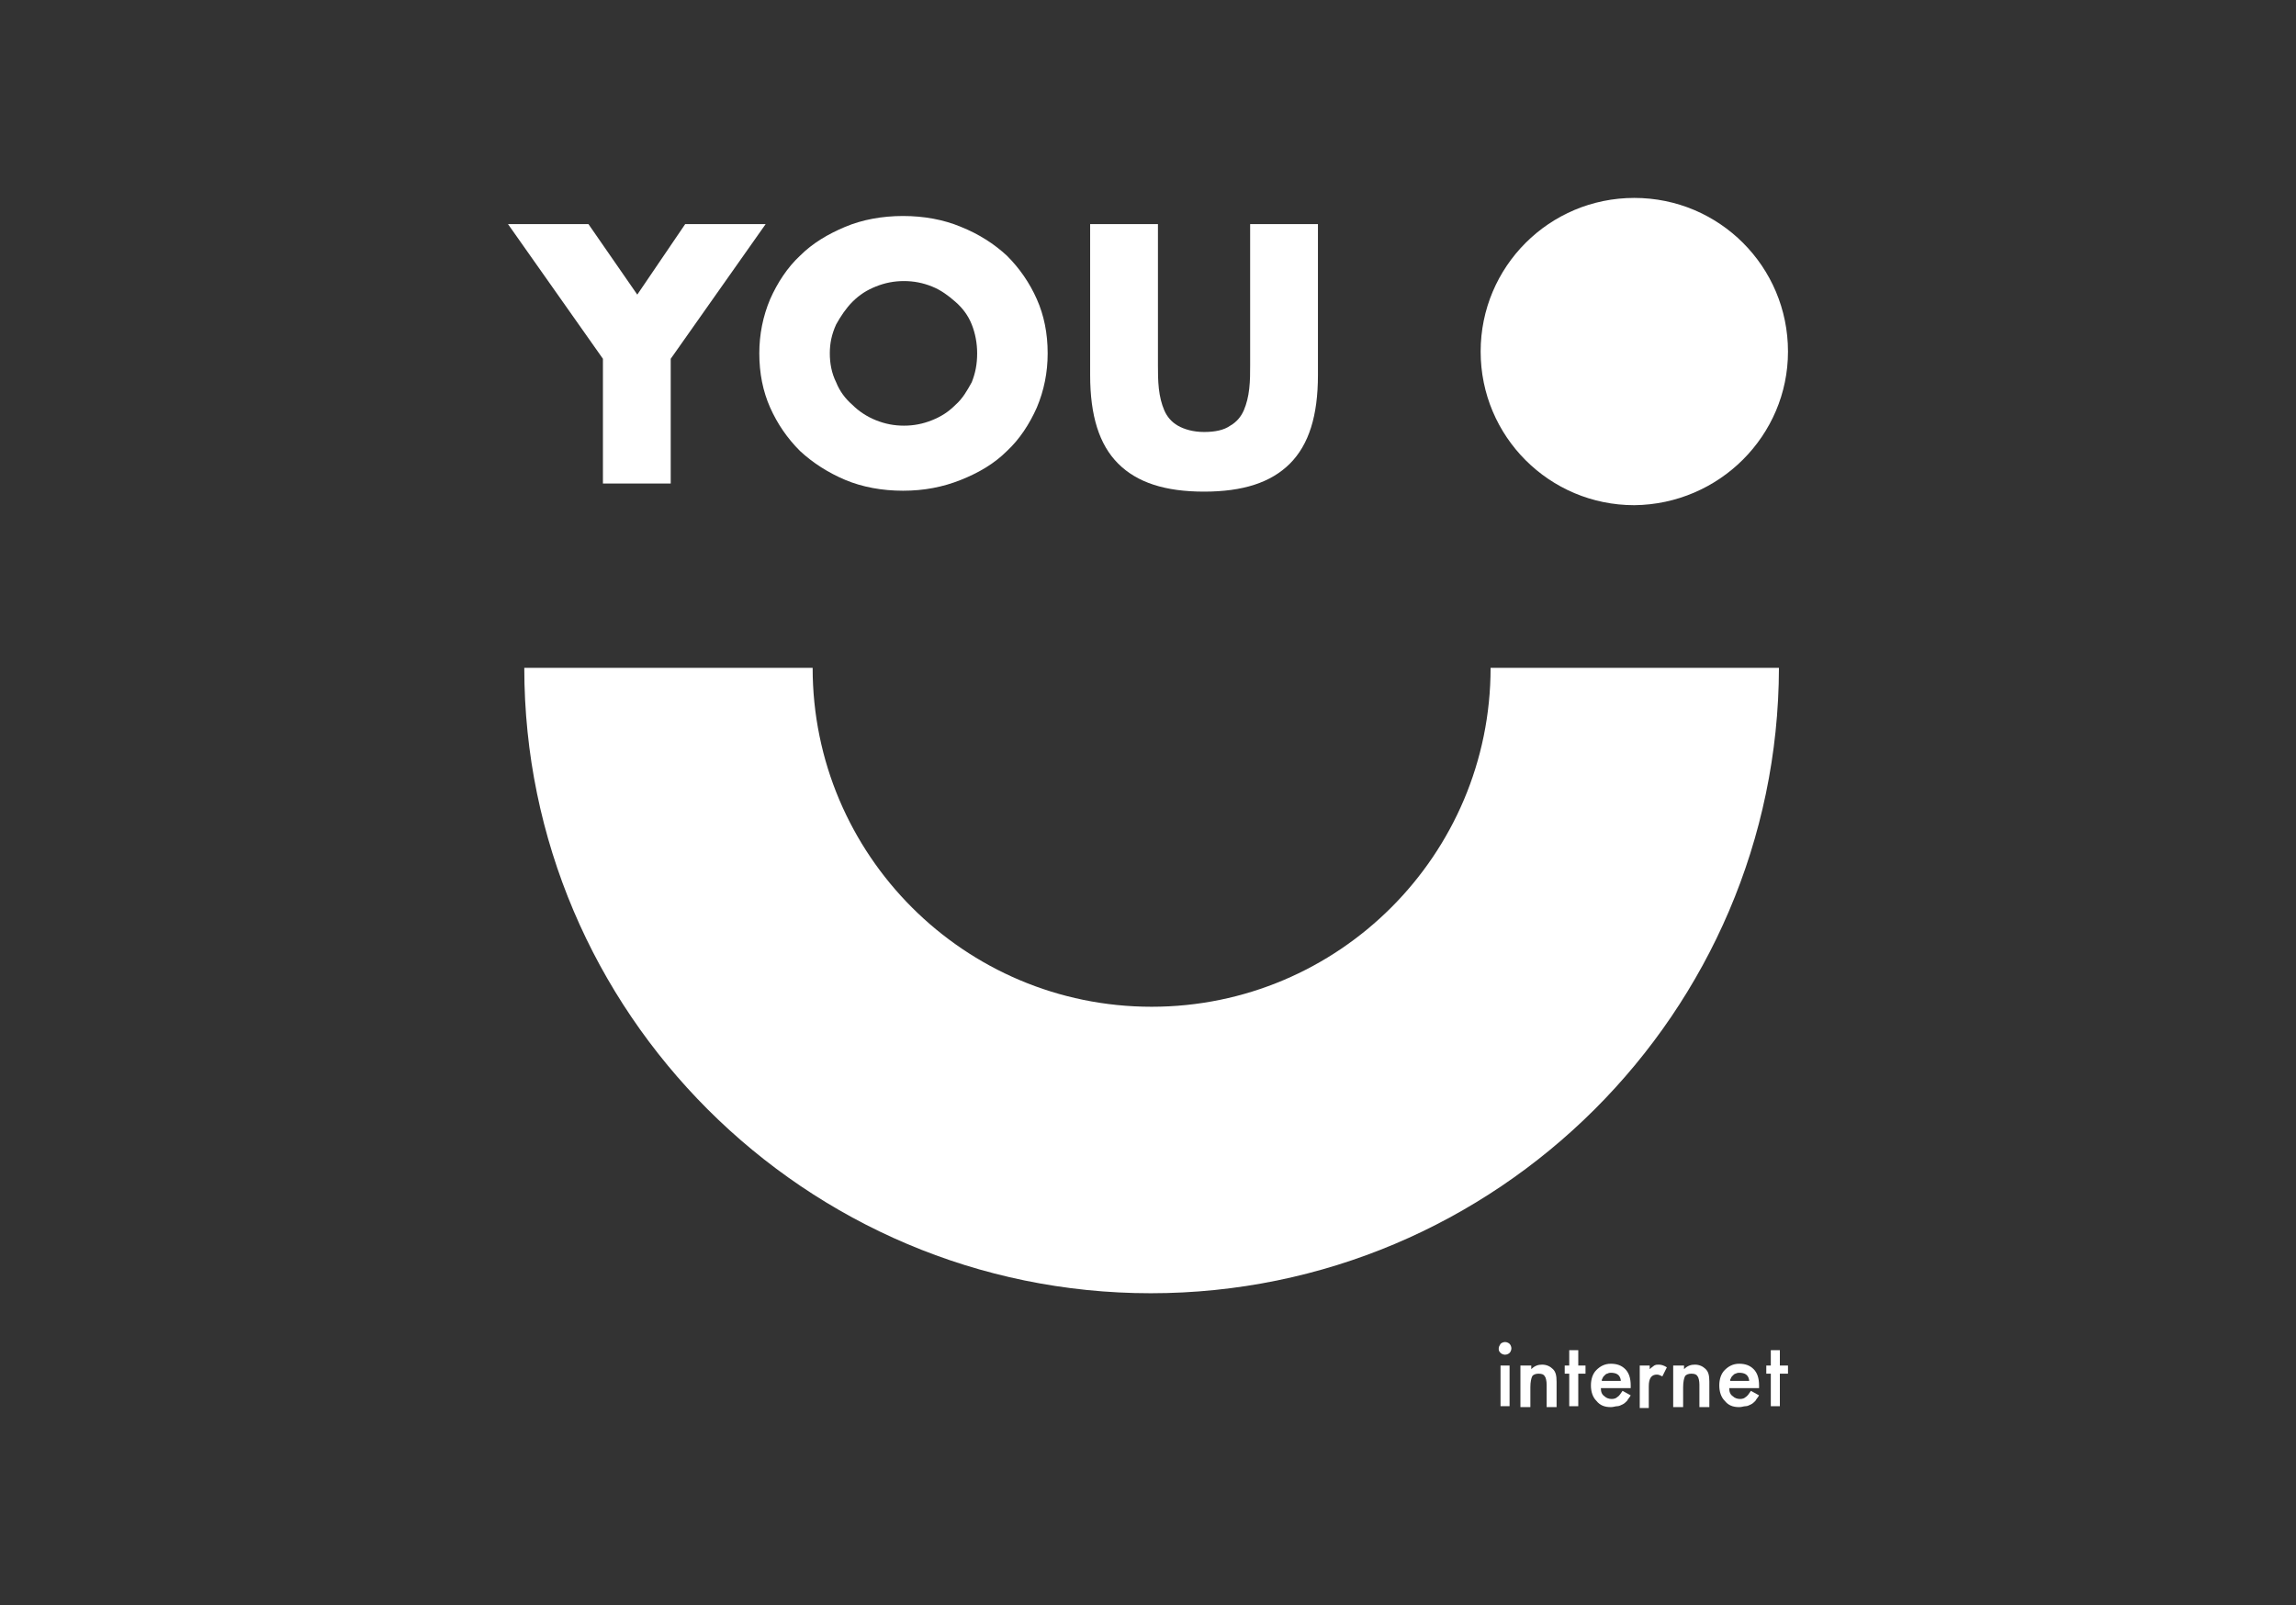
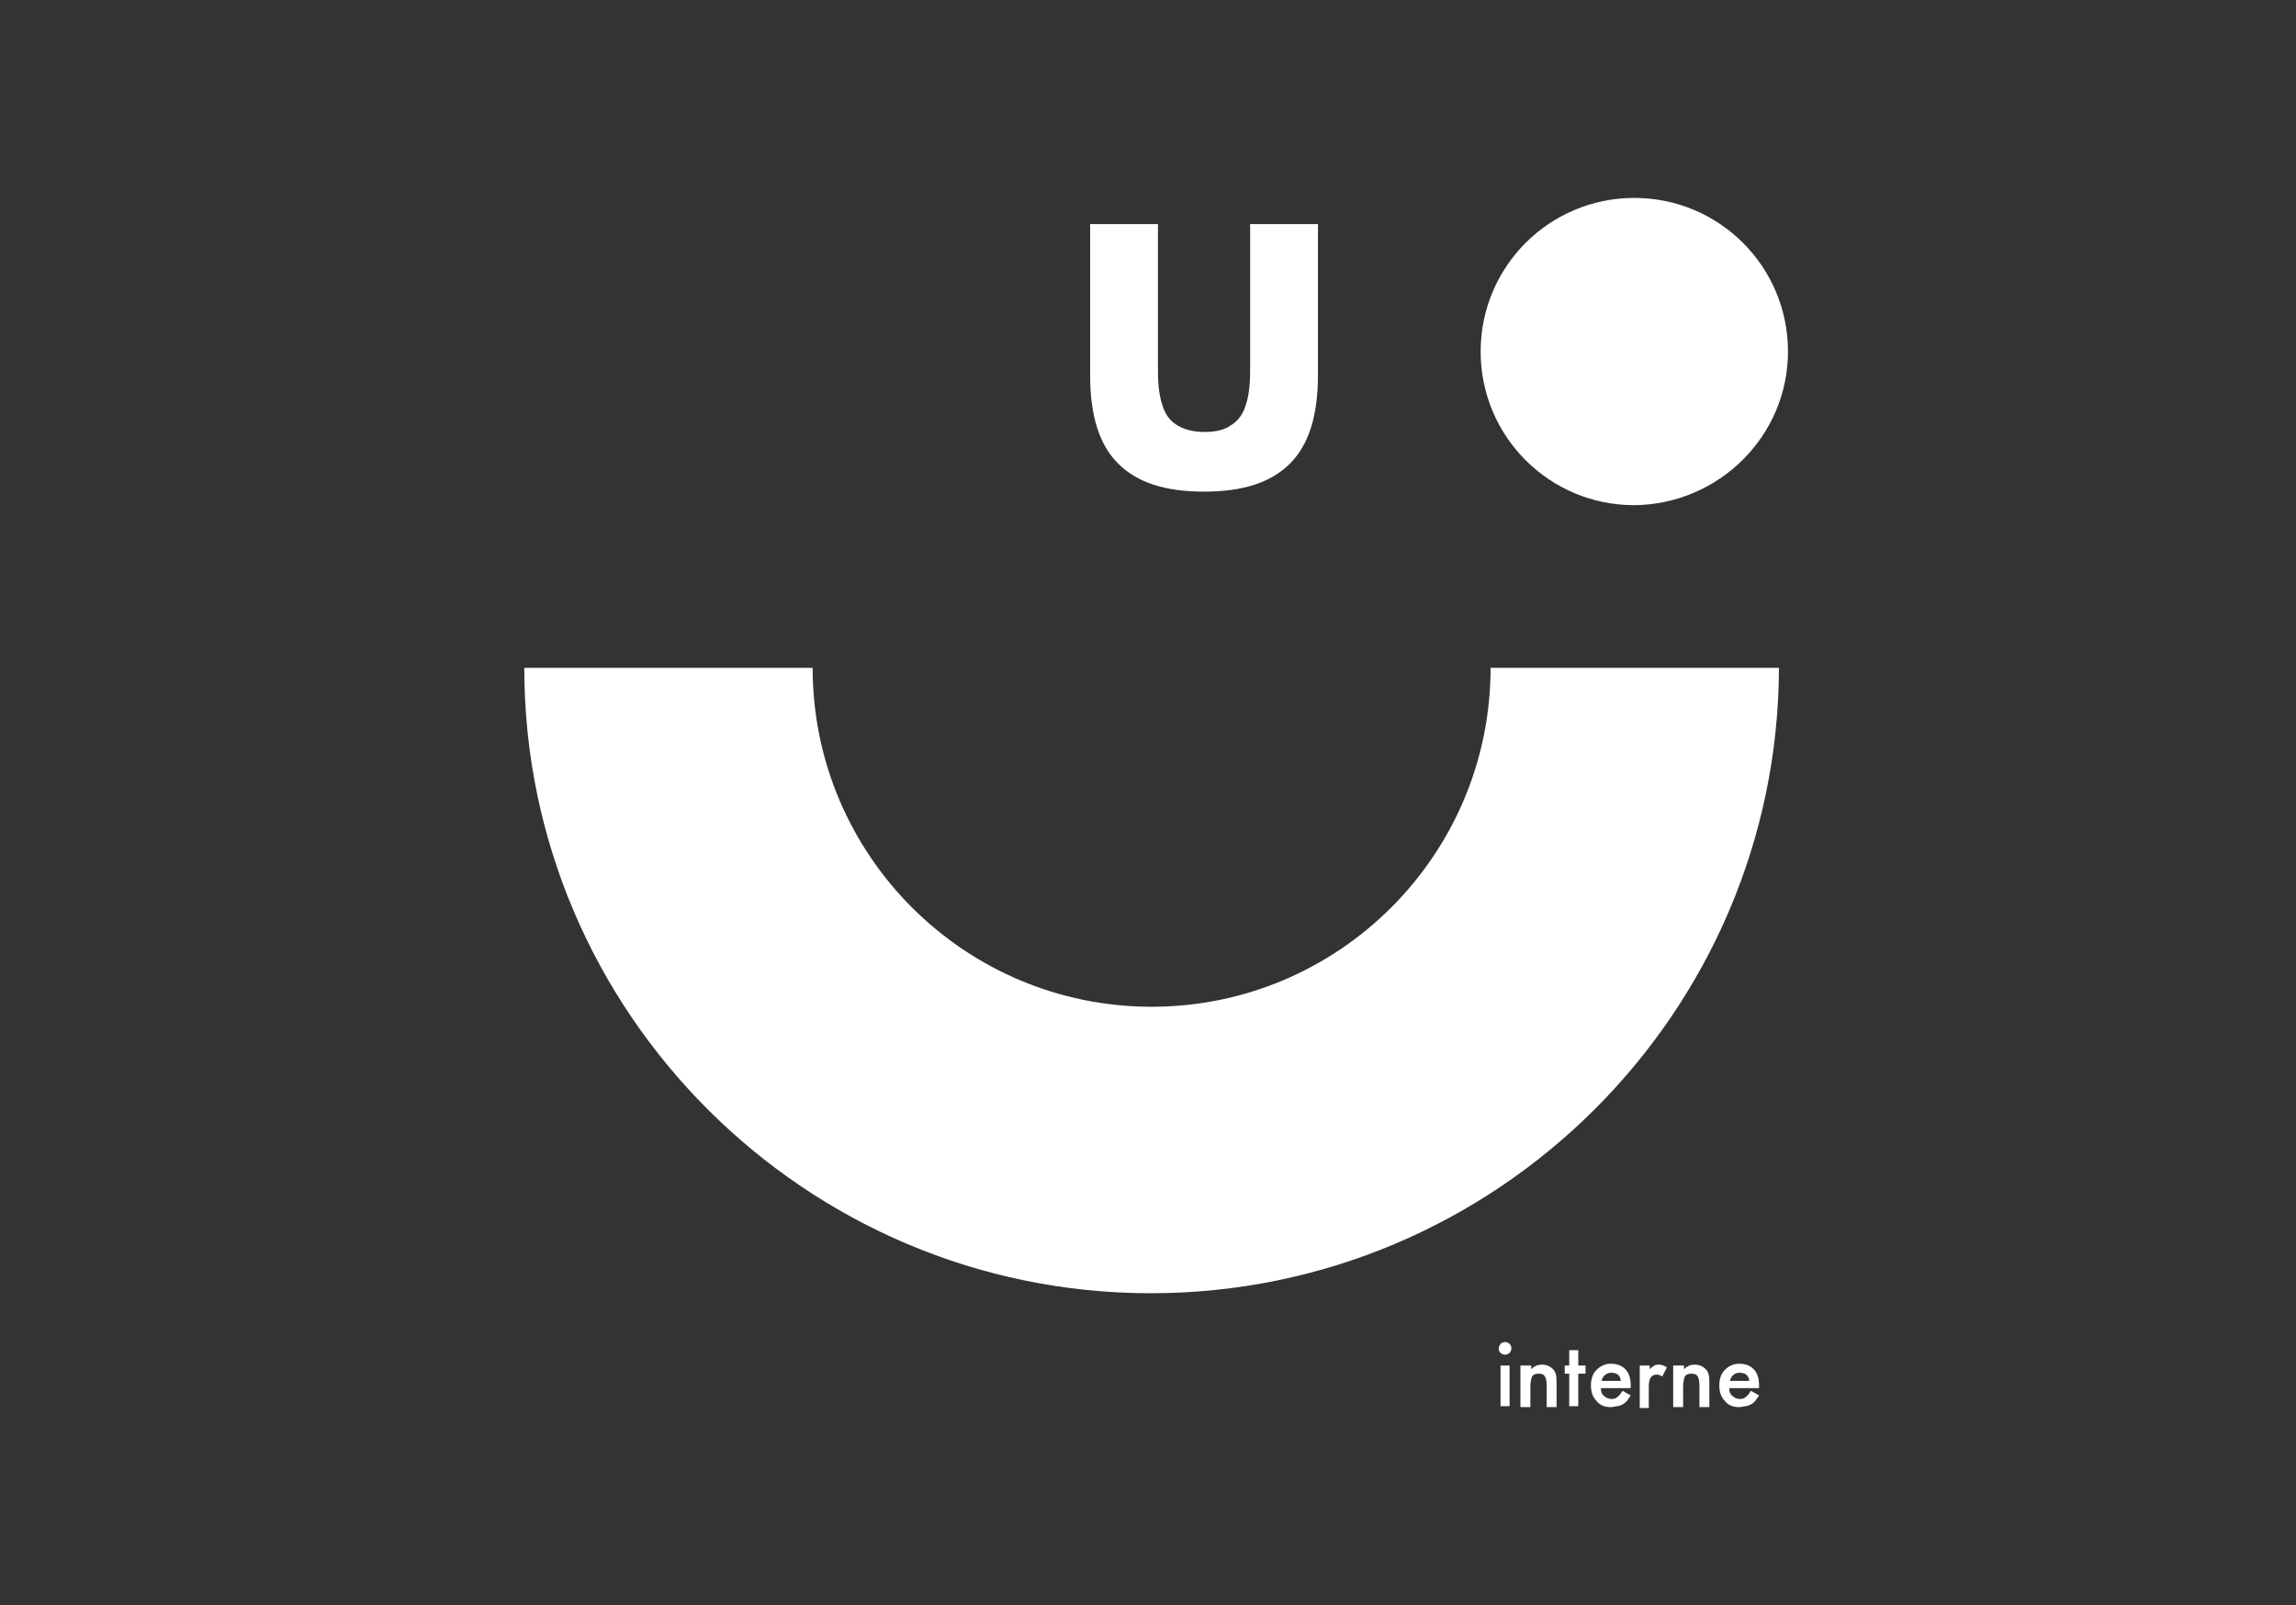
<svg xmlns="http://www.w3.org/2000/svg" id="Layer_1" x="0px" y="0px" viewBox="0 0 254 177.6" style="enable-background:new 0 0 254 177.6;" xml:space="preserve">
  <rect x="0" y="0" width="254" height="177.6" fill="#333333" stroke="none" />
  <style type="text/css">	.st0{fill:#FFFFFF;}	.st1{fill:url(#SVGID_00000152257372399125199420000014160796766367859361_);}	.st2{fill:url(#SVGID_00000011743673152867300270000015717206347640967319_);}	.st3{fill:url(#SVGID_00000025429431392603734950000016521860754234388362_);}	.st4{fill:url(#SVGID_00000174597852892080660540000009335523669124989341_);}	.st5{fill:url(#SVGID_00000001640294737166426880000006879323937296595888_);}	.st6{fill:url(#SVGID_00000137124365954500474940000014594823018257364367_);}	.st7{fill:#CCCCCC;}	.st8{fill:url(#SVGID_00000159446566308360545520000002069603041413659309_);}	.st9{fill:url(#SVGID_00000134247178200225971190000011311893806192003490_);}</style>
  <g>
    <g>
      <path class="st0" d="M127.3,143.1C89.1,143.1,58,112,58,73.9h31.9c0,20.7,16.8,37.5,37.5,37.5c20.7,0,37.5-16.8,37.5-37.5h31.9   C196.7,112,165.6,143.1,127.3,143.1" />
      <path class="st0" d="M197.8,38.9c0-9.4-7.6-17-17-17c-9.4,0-17,7.6-17,17c0,9.4,7.6,17,17,17C190.2,55.8,197.8,48.2,197.8,38.9" />
-       <polygon class="st0" points="66.7,39.7 56.2,24.8 65.1,24.8 70.5,32.6 75.8,24.8 84.7,24.8 74.2,39.7 74.2,53.5 66.7,53.5   " />
-       <path class="st0" d="M84,39.1c0-2.1,0.4-4.1,1.2-6c0.8-1.8,1.9-3.5,3.3-4.8c1.4-1.4,3.1-2.4,5-3.2c1.9-0.8,4.1-1.2,6.4-1.2   c2.3,0,4.5,0.4,6.4,1.2c2,0.8,3.7,1.9,5.1,3.2c1.4,1.4,2.5,3,3.3,4.8c0.8,1.8,1.2,3.8,1.2,6c0,2.1-0.4,4.1-1.2,6   c-0.8,1.8-1.9,3.5-3.3,4.8c-1.4,1.4-3.1,2.4-5.1,3.2c-2,0.8-4.1,1.2-6.4,1.2c-2.3,0-4.5-0.4-6.4-1.2c-1.9-0.8-3.6-1.9-5-3.2   c-1.4-1.4-2.5-3-3.3-4.8C84.4,43.3,84,41.3,84,39.1 M91.8,39.1c0,1.1,0.2,2.2,0.7,3.2c0.4,1,1,1.8,1.8,2.5   c0.7,0.7,1.6,1.3,2.6,1.7c1,0.4,2,0.6,3.1,0.6c1.1,0,2.1-0.2,3.1-0.6c1-0.4,1.8-0.9,2.6-1.7c0.8-0.7,1.3-1.6,1.8-2.5   c0.4-1,0.6-2,0.6-3.2c0-1.1-0.2-2.2-0.6-3.2c-0.4-1-1-1.8-1.8-2.5c-0.8-0.7-1.6-1.3-2.6-1.7c-1-0.4-2-0.6-3.1-0.6   c-1.1,0-2.1,0.2-3.1,0.6c-1,0.4-1.8,0.9-2.6,1.7c-0.7,0.7-1.3,1.6-1.8,2.5C92,37,91.8,38,91.8,39.1" />
      <path class="st0" d="M128.1,24.8v15.6c0,0.8,0,1.7,0.1,2.6c0.1,0.9,0.3,1.7,0.6,2.4c0.3,0.7,0.8,1.3,1.5,1.7   c0.7,0.4,1.7,0.7,2.9,0.7c1.2,0,2.2-0.2,2.9-0.7c0.7-0.4,1.2-1,1.5-1.7c0.3-0.7,0.5-1.5,0.6-2.4c0.1-0.9,0.1-1.7,0.1-2.6V24.8h7.5   v16.7c0,4.5-1,7.7-3.1,9.8c-2.1,2.1-5.2,3.1-9.5,3.1c-4.3,0-7.4-1-9.5-3.1c-2.1-2.1-3.1-5.3-3.1-9.8V24.8H128.1z" />
      <path class="st0" d="M165.8,149.2c0-0.2,0.1-0.3,0.2-0.5c0.1-0.1,0.3-0.2,0.5-0.2c0.2,0,0.4,0.1,0.5,0.2c0.1,0.1,0.2,0.3,0.2,0.5   s-0.1,0.4-0.2,0.5c-0.1,0.1-0.3,0.2-0.5,0.2c-0.2,0-0.4-0.1-0.5-0.2C165.8,149.5,165.8,149.4,165.8,149.2 M167,155.6h-1v-4.5h1   V155.6z" />
      <path class="st0" d="M168.3,151.1h1.1v0.4c0.4-0.4,0.8-0.5,1.2-0.5c0.5,0,0.9,0.2,1.2,0.5c0.3,0.3,0.4,0.7,0.4,1.4v2.8h-1.1v-2.5   c0-0.4-0.1-0.8-0.2-0.9c-0.1-0.2-0.3-0.3-0.7-0.3c-0.3,0-0.6,0.1-0.7,0.3c-0.1,0.2-0.2,0.6-0.2,1.2v2.2h-1.1V151.1z" />
      <polygon class="st0" points="174.6,152 174.6,155.6 173.6,155.6 173.6,152 173.1,152 173.1,151.1 173.6,151.1 173.6,149.4    174.6,149.4 174.6,151.1 175.4,151.1 175.4,152   " />
      <path class="st0" d="M180.4,153.6h-3.3c0,0.4,0.1,0.7,0.4,0.9c0.2,0.2,0.5,0.3,0.8,0.3c0.3,0,0.5-0.1,0.6-0.2   c0.2-0.1,0.4-0.4,0.6-0.7l0.9,0.5c-0.1,0.2-0.3,0.4-0.4,0.6c-0.2,0.2-0.3,0.3-0.5,0.4c-0.2,0.1-0.4,0.2-0.6,0.2   c-0.2,0-0.4,0.1-0.7,0.1c-0.7,0-1.2-0.2-1.6-0.7c-0.4-0.4-0.6-1-0.6-1.7c0-0.7,0.2-1.3,0.6-1.7c0.4-0.4,0.9-0.7,1.6-0.7   c0.7,0,1.2,0.2,1.6,0.6c0.4,0.4,0.6,1,0.6,1.8L180.4,153.6z M179.3,152.7c-0.1-0.6-0.5-0.8-1.1-0.8c-0.1,0-0.2,0-0.4,0.1   c-0.1,0-0.2,0.1-0.3,0.2c-0.1,0.1-0.2,0.2-0.2,0.3c-0.1,0.1-0.1,0.2-0.1,0.3H179.3z" />
      <path class="st0" d="M181.5,151.1h1v0.4c0.2-0.2,0.4-0.3,0.5-0.4c0.2-0.1,0.3-0.1,0.5-0.1c0.3,0,0.6,0.1,0.9,0.3l-0.5,1   c-0.2-0.1-0.4-0.2-0.6-0.2c-0.6,0-0.9,0.4-0.9,1.3v2.4h-1V151.1z" />
      <path class="st0" d="M185.2,151.1h1.1v0.4c0.4-0.4,0.8-0.5,1.2-0.5c0.5,0,0.9,0.2,1.2,0.5c0.3,0.3,0.4,0.7,0.4,1.4v2.8h-1.1v-2.5   c0-0.4-0.1-0.8-0.2-0.9c-0.1-0.2-0.3-0.3-0.7-0.3c-0.3,0-0.6,0.1-0.7,0.3c-0.1,0.2-0.2,0.6-0.2,1.2v2.2h-1.1V151.1z" />
      <path class="st0" d="M194.6,153.6h-3.3c0,0.4,0.1,0.7,0.4,0.9c0.2,0.2,0.5,0.3,0.8,0.3c0.3,0,0.5-0.1,0.6-0.2   c0.2-0.1,0.4-0.4,0.6-0.7l0.9,0.5c-0.1,0.2-0.3,0.4-0.4,0.6c-0.2,0.2-0.3,0.3-0.5,0.4c-0.2,0.1-0.4,0.2-0.6,0.2   c-0.2,0-0.4,0.1-0.7,0.1c-0.7,0-1.2-0.2-1.6-0.7c-0.4-0.4-0.6-1-0.6-1.7c0-0.7,0.2-1.3,0.6-1.7c0.4-0.4,0.9-0.7,1.6-0.7   c0.7,0,1.2,0.2,1.6,0.6c0.4,0.4,0.6,1,0.6,1.8L194.6,153.6z M193.5,152.7c-0.1-0.6-0.5-0.8-1.1-0.8c-0.1,0-0.2,0-0.4,0.1   c-0.1,0-0.2,0.1-0.3,0.2c-0.1,0.1-0.2,0.2-0.2,0.3c-0.1,0.1-0.1,0.2-0.1,0.3H193.5z" />
-       <polygon class="st0" points="196.9,152 196.9,155.6 195.9,155.6 195.9,152 195.4,152 195.4,151.1 195.9,151.1 195.9,149.4    196.9,149.4 196.9,151.1 197.8,151.1 197.8,152   " />
    </g>
  </g>
</svg>